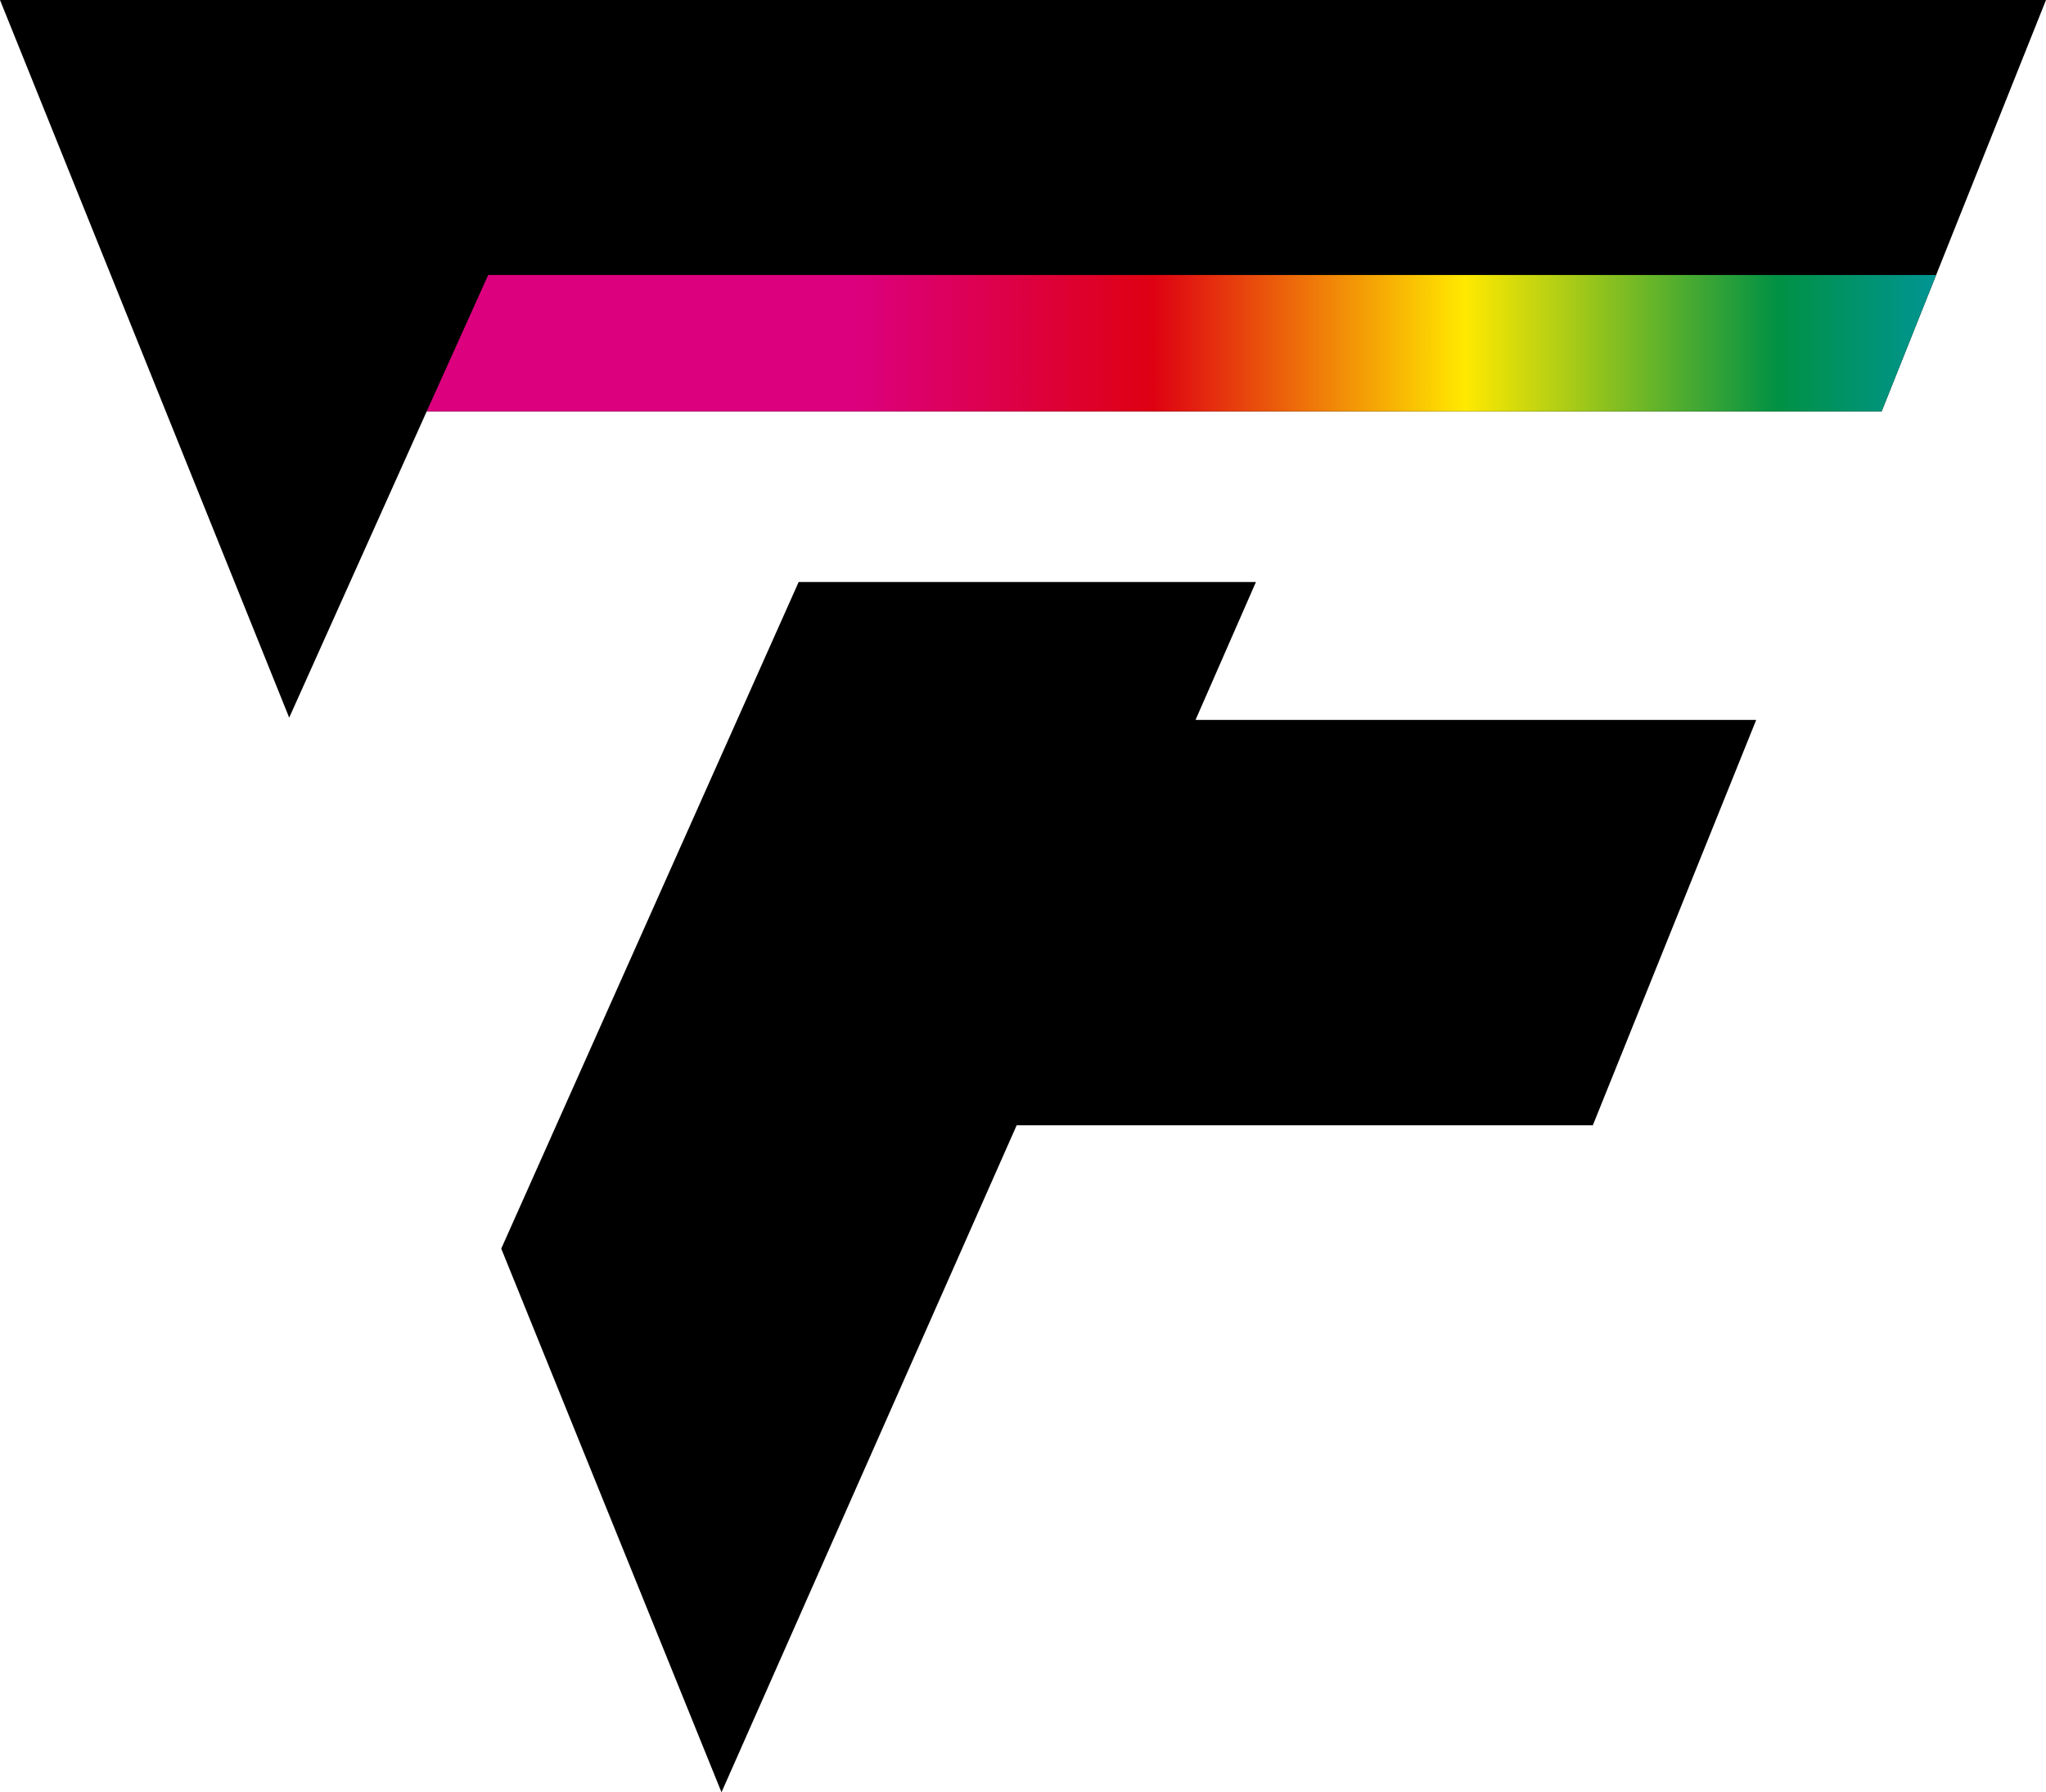
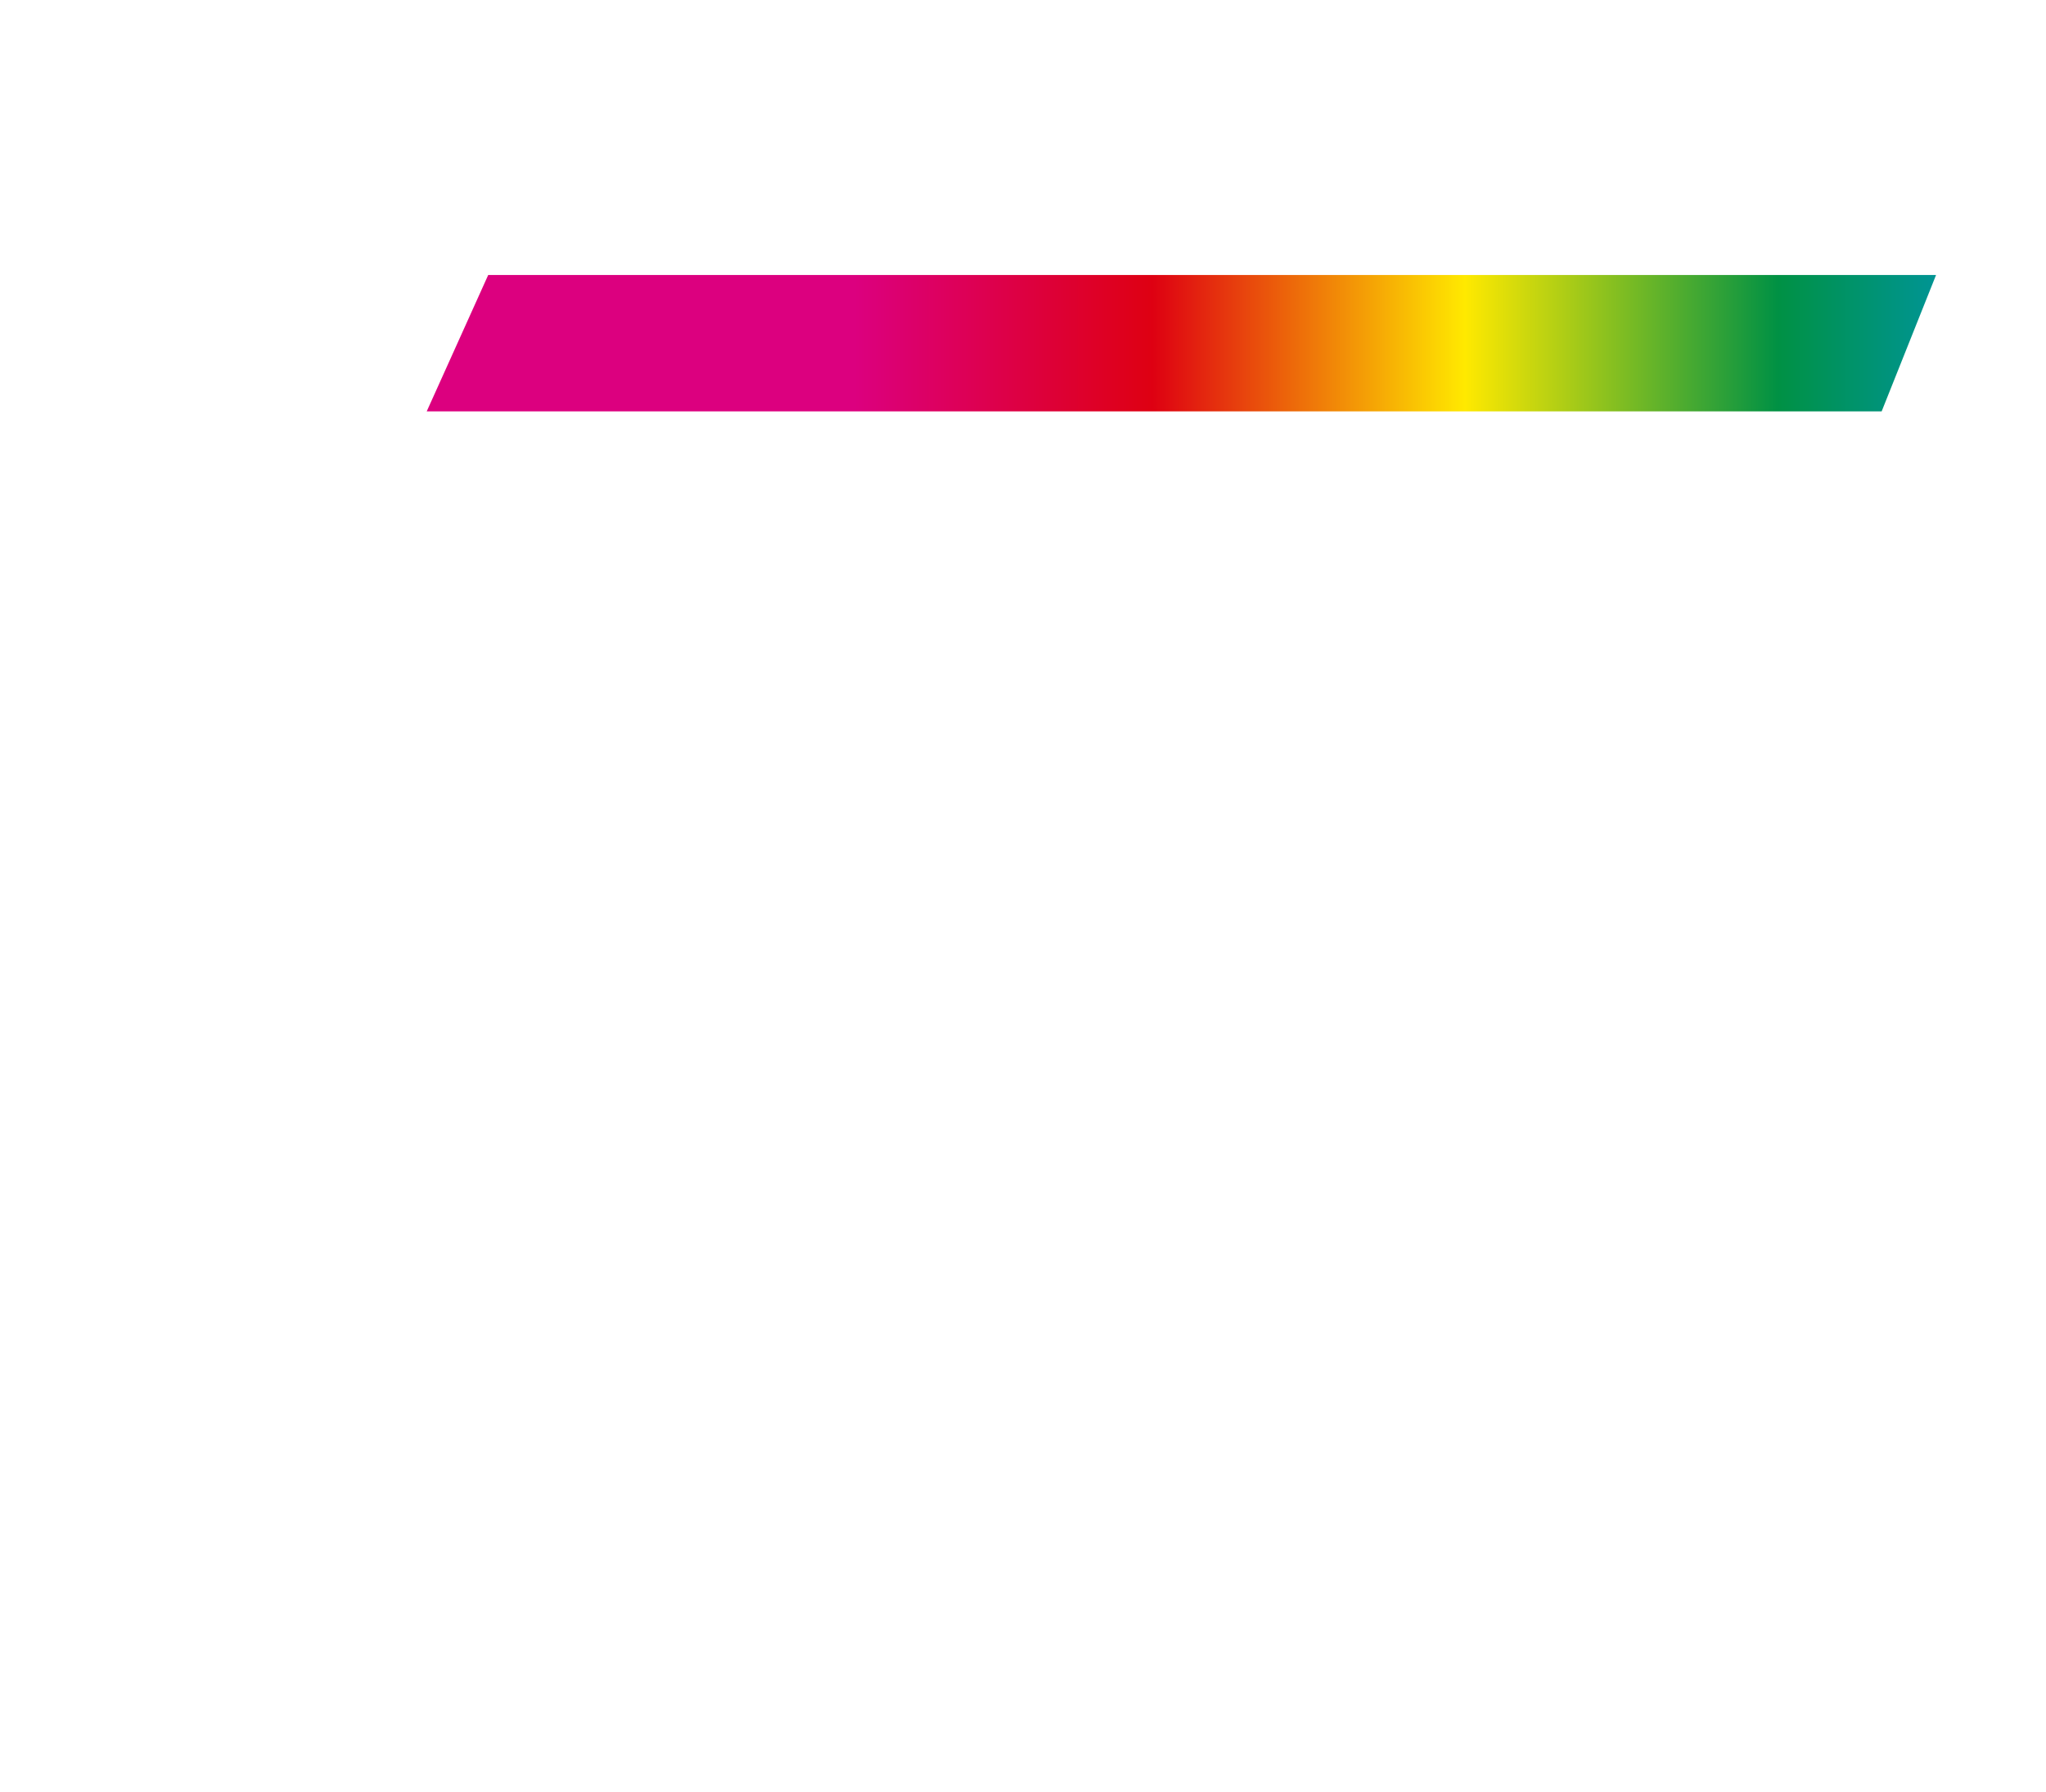
<svg xmlns="http://www.w3.org/2000/svg" data-name="Layer 2" viewBox="0 0 54.9 48.1">
  <defs>
    <linearGradient id="a" data-name="名称未設定グラデーション 2" x1="4093.72" y1="1863.4" x2="4094.07" y2="1863.4" gradientTransform="matrix(-117 0 0 117 479031.54 -218014.94)" gradientUnits="userSpaceOnUse">
      <stop offset="0" stop-color="#1d2080" />
      <stop offset=".21" stop-color="#0098e1" />
      <stop offset=".41" stop-color="#009144" />
      <stop offset=".61" stop-color="#ffe900" />
      <stop offset=".81" stop-color="#de0012" />
      <stop offset="1" stop-color="#dc007f" />
    </linearGradient>
  </defs>
  <g data-name="レイヤー 1">
-     <path d="M0 0l7.76 19.26 3.69-8.22h39.04L54.9 0H0z" />
    <path fill="url(#a)" d="M13.1 7.38l-1.65 3.66h39.04l1.46-3.66H13.1z" />
-     <path d="M47.12 19.33L42.74 30.2H27.28l-7.92 17.9-5.91-14.59 7.98-17.89H33.7l-1.62 3.7h15.03z" />
  </g>
</svg>